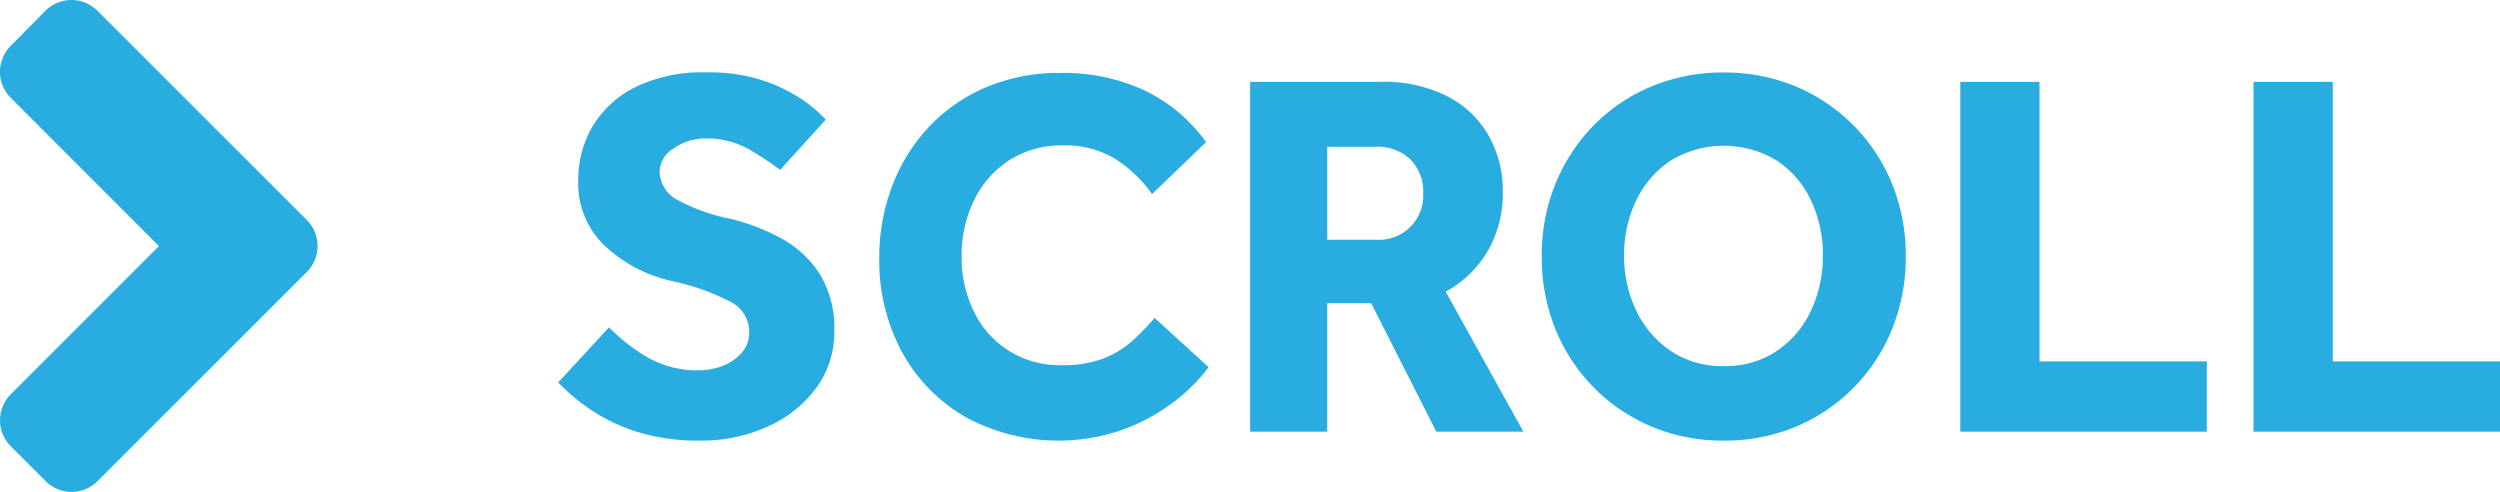
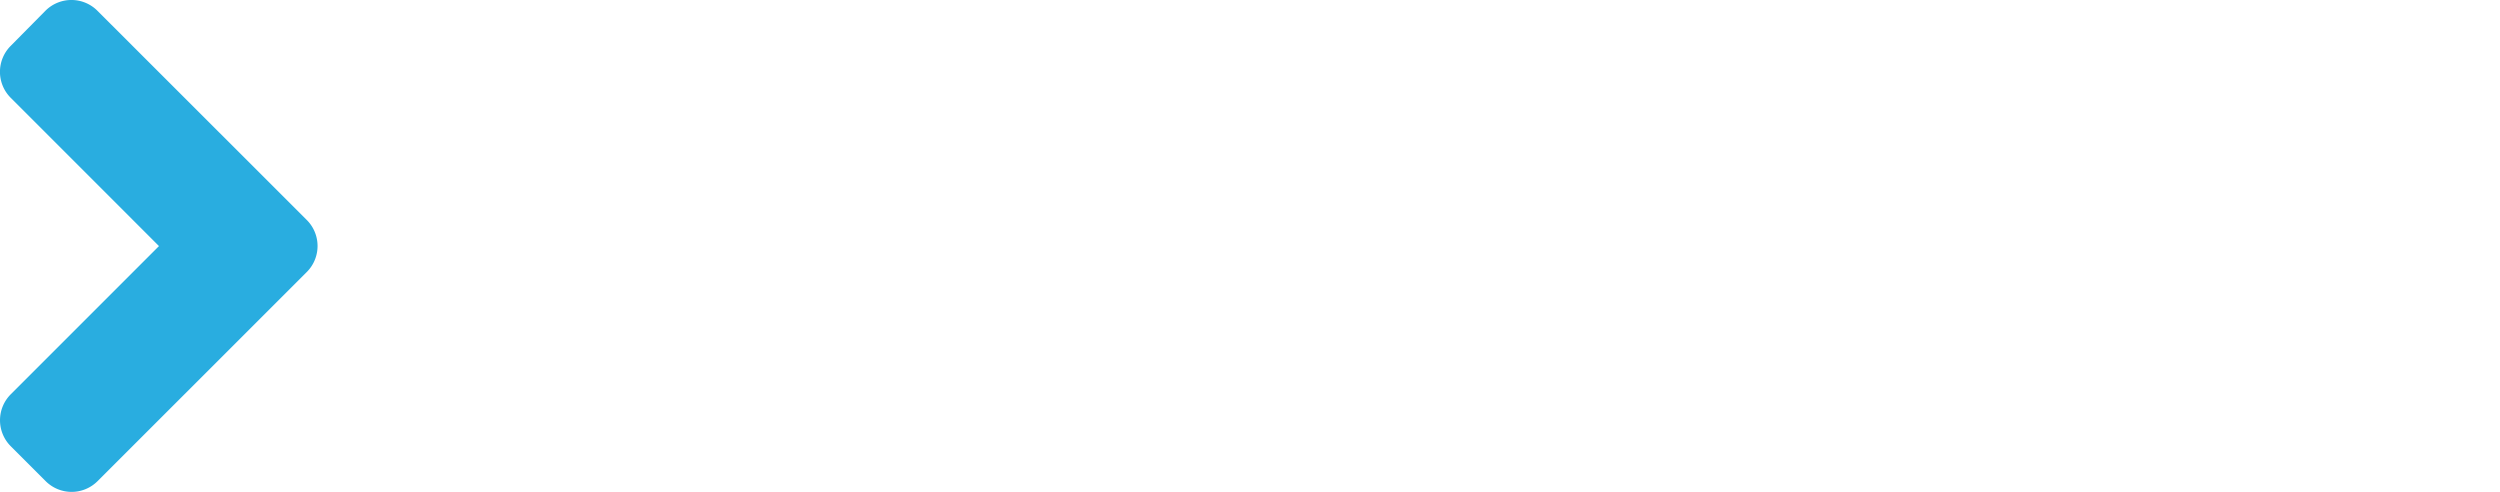
<svg xmlns="http://www.w3.org/2000/svg" width="114.393" height="22.507" viewBox="0 0 114.393 22.507">
  <defs>
    <style>.a{fill:#29ade0;}</style>
  </defs>
  <g transform="translate(-563.74 -194.038)">
-     <path class="a" d="M1.5,19.744l2.328-2.52A8.087,8.087,0,0,0,5.5,18.544a4.524,4.524,0,0,0,2.436.648,2.973,2.973,0,0,0,1.08-.2,2.2,2.2,0,0,0,.876-.6,1.388,1.388,0,0,0,.348-.948,1.548,1.548,0,0,0-.864-1.392,10.852,10.852,0,0,0-2.736-.96A6.57,6.57,0,0,1,3.616,13.48a3.942,3.942,0,0,1-1.2-2.976,4.811,4.811,0,0,1,.648-2.46,4.724,4.724,0,0,1,1.944-1.8A6.949,6.949,0,0,1,8.272,5.56a7.847,7.847,0,0,1,2.748.42,7.252,7.252,0,0,1,1.788.924,6.074,6.074,0,0,1,.936.816l-2.088,2.3A14.425,14.425,0,0,0,10.264,9.1a3.9,3.9,0,0,0-2.04-.516A2.509,2.509,0,0,0,6.8,9.028a1.277,1.277,0,0,0-.66,1.068A1.5,1.5,0,0,0,7,11.416a8.427,8.427,0,0,0,2.376.84,9.886,9.886,0,0,1,2.268.864,4.864,4.864,0,0,1,1.788,1.608,4.721,4.721,0,0,1,.7,2.688,4.271,4.271,0,0,1-.816,2.568A5.55,5.55,0,0,1,11.1,21.76a7.305,7.305,0,0,1-3.12.648,9.383,9.383,0,0,1-2.808-.384,8.234,8.234,0,0,1-2.136-1A8.7,8.7,0,0,1,1.5,19.744Zm27.288-2.952,2.472,2.256a7.977,7.977,0,0,1-1.716,1.68,8.914,8.914,0,0,1-2.34,1.224,8.915,8.915,0,0,1-7.068-.624,7.659,7.659,0,0,1-2.9-2.964,8.739,8.739,0,0,1-1.044-4.308,9.117,9.117,0,0,1,.6-3.324,8.171,8.171,0,0,1,1.692-2.7,7.72,7.72,0,0,1,2.616-1.8,8.532,8.532,0,0,1,3.372-.648A8.8,8.8,0,0,1,28.36,6.4a7.32,7.32,0,0,1,2.784,2.352l-2.472,2.376a5.952,5.952,0,0,0-1.7-1.62A4.364,4.364,0,0,0,24.616,8.9a4.43,4.43,0,0,0-2.484.684,4.532,4.532,0,0,0-1.608,1.836,5.707,5.707,0,0,0-.564,2.544,5.61,5.61,0,0,0,.564,2.544,4.319,4.319,0,0,0,4.02,2.448,5.13,5.13,0,0,0,1.92-.312,4.351,4.351,0,0,0,1.308-.8A12.565,12.565,0,0,0,28.792,16.792ZM33.16,22V5.992h5.952a6.43,6.43,0,0,1,3.12.684A4.575,4.575,0,0,1,44.1,8.5a5.137,5.137,0,0,1,.624,2.508,5.3,5.3,0,0,1-.684,2.712,5,5,0,0,1-1.932,1.872L45.664,22H41.68L38.7,16.12H36.688V22Zm3.528-8.784H38.92A2.02,2.02,0,0,0,41.08,11.1a2.084,2.084,0,0,0-.588-1.56,2.149,2.149,0,0,0-1.572-.576H36.688Zm18.144,9.192a8.394,8.394,0,0,1-3.288-.636A8.134,8.134,0,0,1,47.128,17.3a8.715,8.715,0,0,1-.624-3.312,8.689,8.689,0,0,1,.624-3.324A8.257,8.257,0,0,1,48.88,7.984,7.96,7.96,0,0,1,51.532,6.2a8.482,8.482,0,0,1,3.3-.636A8.394,8.394,0,0,1,58.12,6.2a8.163,8.163,0,0,1,4.416,4.464,8.689,8.689,0,0,1,.624,3.324,8.715,8.715,0,0,1-.624,3.312,8.134,8.134,0,0,1-4.416,4.476A8.394,8.394,0,0,1,54.832,22.408Zm0-3.408a4.217,4.217,0,0,0,2.436-.7,4.507,4.507,0,0,0,1.56-1.848,5.863,5.863,0,0,0,.54-2.52,5.784,5.784,0,0,0-.54-2.508A4.439,4.439,0,0,0,57.268,9.6a4.68,4.68,0,0,0-4.872,0,4.526,4.526,0,0,0-1.572,1.824,5.678,5.678,0,0,0-.552,2.508,5.755,5.755,0,0,0,.552,2.52A4.6,4.6,0,0,0,52.4,18.3,4.217,4.217,0,0,0,54.832,19Zm10.824,3V5.992H69.28V18.784h7.656V22Zm13.416,0V5.992H82.7V18.784h7.656V22Z" transform="translate(587.782 191.791)" />
    <path class="a" d="M6.771-12.3A1.683,1.683,0,0,0,6.764-14.7L-2.8-24.258a1.681,1.681,0,0,0-2.384,0l-1.582,1.6a1.681,1.681,0,0,0,0,2.384L.014-13.493-6.764-6.715a1.681,1.681,0,0,0,0,2.384l1.589,1.589a1.68,1.68,0,0,0,2.384,0Z" transform="translate(571 218.791)" />
  </g>
</svg>